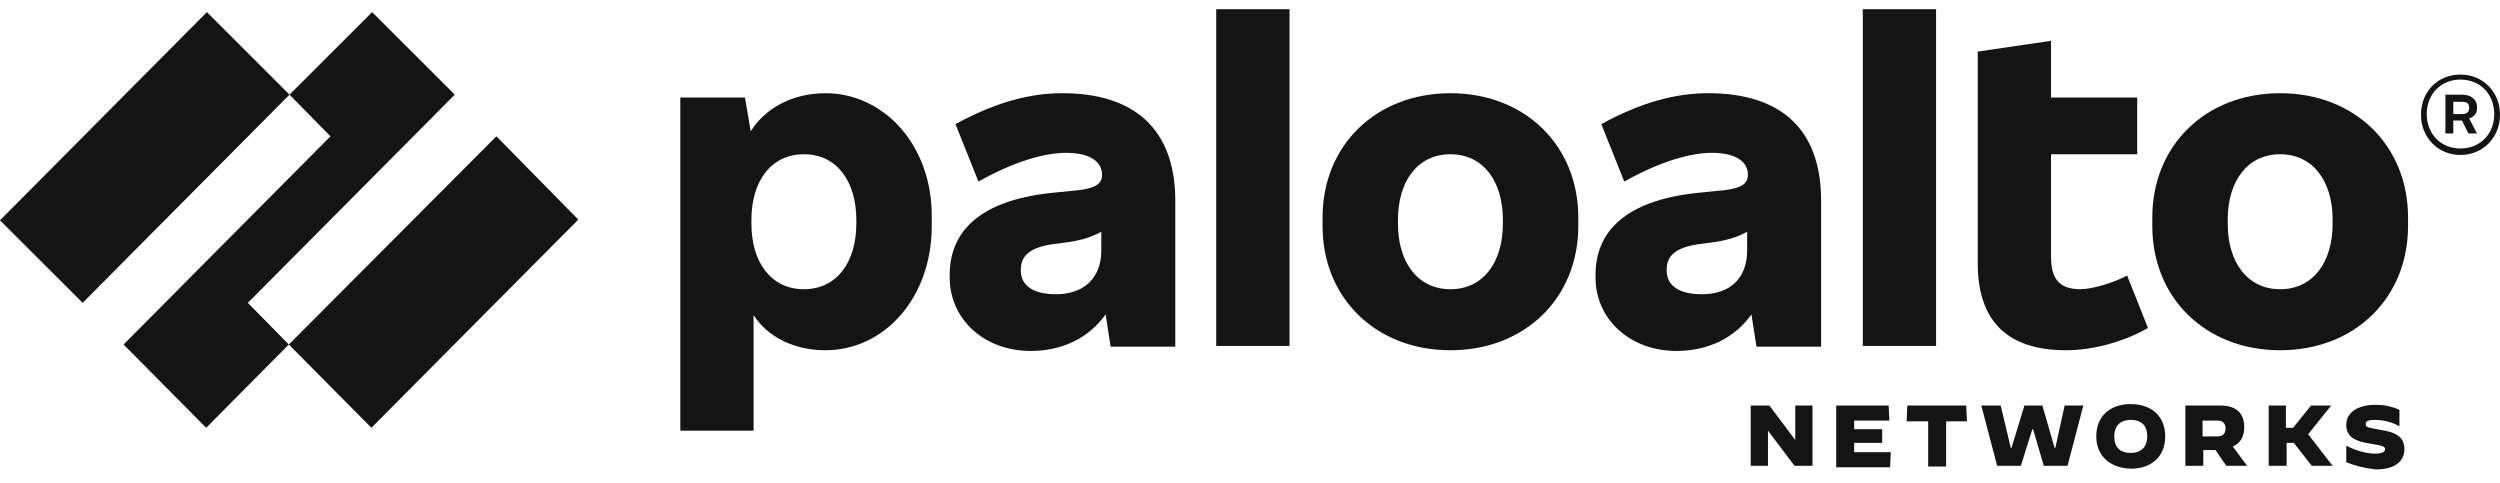
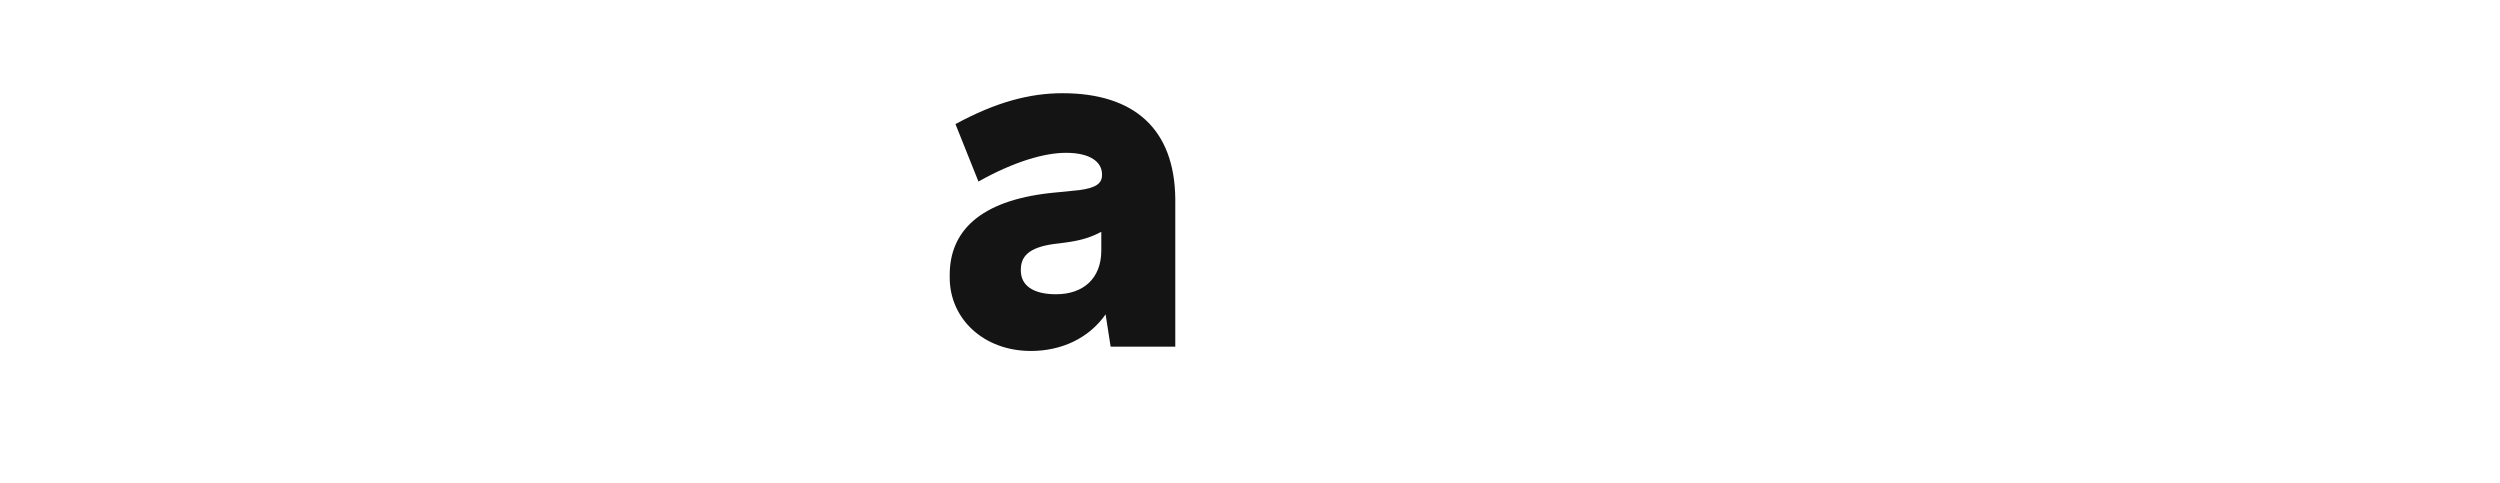
<svg xmlns="http://www.w3.org/2000/svg" width="150" height="29" viewBox="0 0 150 29" fill="none">
  <g clip-path="url(#clip0_1130_6707)">
    <path fill-rule="evenodd" clip-rule="evenodd" d="M63.362 17.655C61.94 17.655 61.25 17.095 61.25 16.233V16.19C61.25 15.415 61.681 14.855 63.233 14.639L63.922 14.553C64.914 14.424 65.517 14.209 66.078 13.907V15.027C66.078 16.707 65 17.655 63.362 17.655ZM63.75 5.593C61.81 5.593 59.785 6.11 57.328 7.446L58.707 10.892C60.862 9.686 62.672 9.169 63.965 9.169C65.431 9.169 66.121 9.729 66.121 10.461V10.504C66.121 11.021 65.733 11.279 64.741 11.409L63.017 11.581C58.75 12.055 56.983 13.907 56.983 16.492V16.664C56.983 19.119 59.009 21.058 61.853 21.058C63.707 21.058 65.345 20.282 66.336 18.861L66.638 20.799H70.517V11.926C70.474 7.747 68.06 5.593 63.75 5.593Z" fill="#141414" />
-     <path fill-rule="evenodd" clip-rule="evenodd" d="M27.285 5.679L22.328 0.726L17.371 5.679L19.828 8.178L7.414 20.67L12.371 25.667L17.328 20.67L14.871 18.172L27.285 5.679ZM0 13.218L4.957 18.172L17.371 5.679L12.414 0.726L0 13.218ZM17.328 20.67L22.285 25.667L34.698 13.175L29.785 8.178L17.328 20.67Z" fill="#141414" />
-     <path fill-rule="evenodd" clip-rule="evenodd" d="M72.974 20.756H77.371V0.553H72.974V20.756ZM51.379 13.433C51.379 15.716 50.215 17.353 48.233 17.353C46.25 17.353 45.086 15.716 45.086 13.433V13.175C45.086 10.892 46.25 9.255 48.233 9.255C50.215 9.255 51.379 10.892 51.379 13.175V13.433ZM49.526 5.593C47.543 5.593 45.905 6.498 45.043 7.876L44.698 5.852H40.819V25.839H45.215V18.904C46.035 20.196 47.629 21.015 49.526 21.015C53.06 21.015 55.905 17.87 55.905 13.562V13.046C55.948 8.738 53.06 5.593 49.526 5.593ZM139.957 13.433C139.957 15.716 138.793 17.353 136.81 17.353C134.828 17.353 133.664 15.716 133.664 13.433V13.175C133.664 10.892 134.828 9.255 136.81 9.255C138.793 9.255 139.957 10.892 139.957 13.175V13.433ZM136.81 5.593C132.328 5.593 129.138 8.738 129.138 13.046V13.562C129.138 17.87 132.328 21.015 136.81 21.015C141.293 21.015 144.483 17.87 144.483 13.562V13.046C144.483 8.738 141.293 5.593 136.81 5.593ZM147.198 6.11H147.716C148.017 6.11 148.147 6.196 148.147 6.455V6.498C148.147 6.713 148.017 6.842 147.716 6.842H147.198V6.11ZM148.621 6.498V6.412C148.621 5.981 148.276 5.679 147.716 5.679H146.724V8.006H147.198V7.23H147.716L148.103 8.006H148.621L148.147 7.101C148.448 7.015 148.621 6.799 148.621 6.498Z" fill="#141414" />
-     <path fill-rule="evenodd" clip-rule="evenodd" d="M147.629 8.91C146.466 8.91 145.604 8.049 145.604 6.842C145.604 5.636 146.466 4.775 147.629 4.775C148.793 4.775 149.655 5.636 149.655 6.842C149.655 8.049 148.793 8.91 147.629 8.91ZM147.629 4.473C146.25 4.473 145.259 5.507 145.259 6.886C145.259 8.264 146.293 9.298 147.629 9.298C148.966 9.298 150 8.264 150 6.886C150 5.507 148.966 4.473 147.629 4.473ZM111.767 20.756H116.164V0.553H111.767V20.756ZM124.828 17.353C123.535 17.353 123.06 16.707 123.06 15.372V9.255H128.233V5.852H123.06V2.449L118.664 3.095V15.803C118.664 19.249 120.431 21.015 123.966 21.015C125.517 21.015 127.371 20.541 128.879 19.679L127.629 16.535C126.724 17.009 125.474 17.353 124.828 17.353ZM102.112 17.655C100.69 17.655 100 17.095 100 16.233V16.19C100 15.415 100.431 14.855 101.983 14.639L102.672 14.553C103.664 14.424 104.267 14.209 104.828 13.907V15.027C104.828 16.707 103.793 17.655 102.112 17.655ZM102.5 5.593C100.56 5.593 98.534 6.11 96.078 7.446L97.457 10.892C99.612 9.686 101.422 9.169 102.716 9.169C104.181 9.169 104.871 9.729 104.871 10.461V10.504C104.871 11.021 104.483 11.279 103.491 11.409L101.767 11.581C97.5 12.055 95.733 13.907 95.733 16.492V16.664C95.733 19.119 97.759 21.058 100.604 21.058C102.457 21.058 104.095 20.282 105.086 18.861L105.388 20.799H109.267V11.925C109.224 7.747 106.854 5.593 102.5 5.593ZM90.172 13.433C90.172 15.716 89.009 17.353 87.026 17.353C85.043 17.353 83.879 15.716 83.879 13.433V13.175C83.879 10.892 85.043 9.255 87.026 9.255C89.009 9.255 90.172 10.892 90.172 13.175V13.433ZM87.026 5.593C82.543 5.593 79.353 8.738 79.353 13.046V13.562C79.353 17.87 82.543 21.015 87.026 21.015C91.509 21.015 94.698 17.87 94.698 13.562V13.046C94.698 8.738 91.509 5.593 87.026 5.593ZM105.043 24.332H106.164L107.716 26.399V24.332H108.75V27.95H107.672L106.078 25.839V27.95H105.043V24.332ZM110.172 24.332H113.319L113.362 25.236H111.25V25.753H112.931V26.572H111.25V27.132H113.448L113.405 28.036H110.172V24.332ZM115.647 25.279H114.397L114.44 24.332H117.974L118.017 25.279H116.767V27.993H115.69V25.279M118.879 24.332H120.043L120.647 26.873H120.69L121.466 24.332H122.543L123.276 26.873H123.319L123.879 24.332H125L124.052 27.95H122.629L121.983 25.753H121.94L121.25 27.95H119.828L118.879 24.332ZM128.836 26.184C128.836 25.538 128.491 25.193 127.845 25.193C127.198 25.193 126.854 25.581 126.854 26.184C126.854 26.83 127.198 27.175 127.845 27.175C128.491 27.175 128.836 26.787 128.836 26.184ZM125.776 26.184C125.776 24.978 126.595 24.245 127.845 24.245C129.095 24.245 129.914 24.978 129.914 26.184C129.914 27.39 129.095 28.122 127.845 28.122C126.595 28.079 125.776 27.347 125.776 26.184ZM133.06 26.184C133.405 26.184 133.535 25.969 133.535 25.71C133.535 25.452 133.405 25.236 133.06 25.236H132.155V26.184H133.06ZM131.121 24.332H133.233C134.181 24.332 134.655 24.805 134.655 25.624C134.655 26.227 134.397 26.615 133.966 26.787L134.828 27.95H133.578L132.931 27.003H132.198V27.95H131.121V24.332ZM136.078 24.332H137.155V25.667H137.586L138.664 24.332H139.871L138.491 26.055L139.957 27.95H138.707L137.629 26.572H137.198V27.95H136.121V24.332M140.776 27.735V26.744C141.379 27.046 141.983 27.218 142.5 27.218C142.888 27.218 143.104 27.132 143.104 26.959C143.104 26.787 142.974 26.744 142.198 26.615C141.336 26.485 140.776 26.227 140.776 25.495C140.776 24.805 141.379 24.289 142.543 24.289C143.017 24.289 143.491 24.375 143.966 24.59V25.581C143.535 25.323 142.974 25.193 142.5 25.193C142.069 25.193 141.94 25.279 141.94 25.452C141.94 25.667 142.198 25.667 142.845 25.796C143.707 25.925 144.267 26.184 144.267 26.959C144.267 27.562 143.836 28.166 142.543 28.166C141.81 28.079 141.336 27.95 140.776 27.735Z" fill="#141414" />
  </g>
  <defs>
    <clipPath id="clip0_1130_6707">
      <rect width="150" height="28" fill="white" transform="translate(0 0.51)" />
    </clipPath>
  </defs>
</svg>